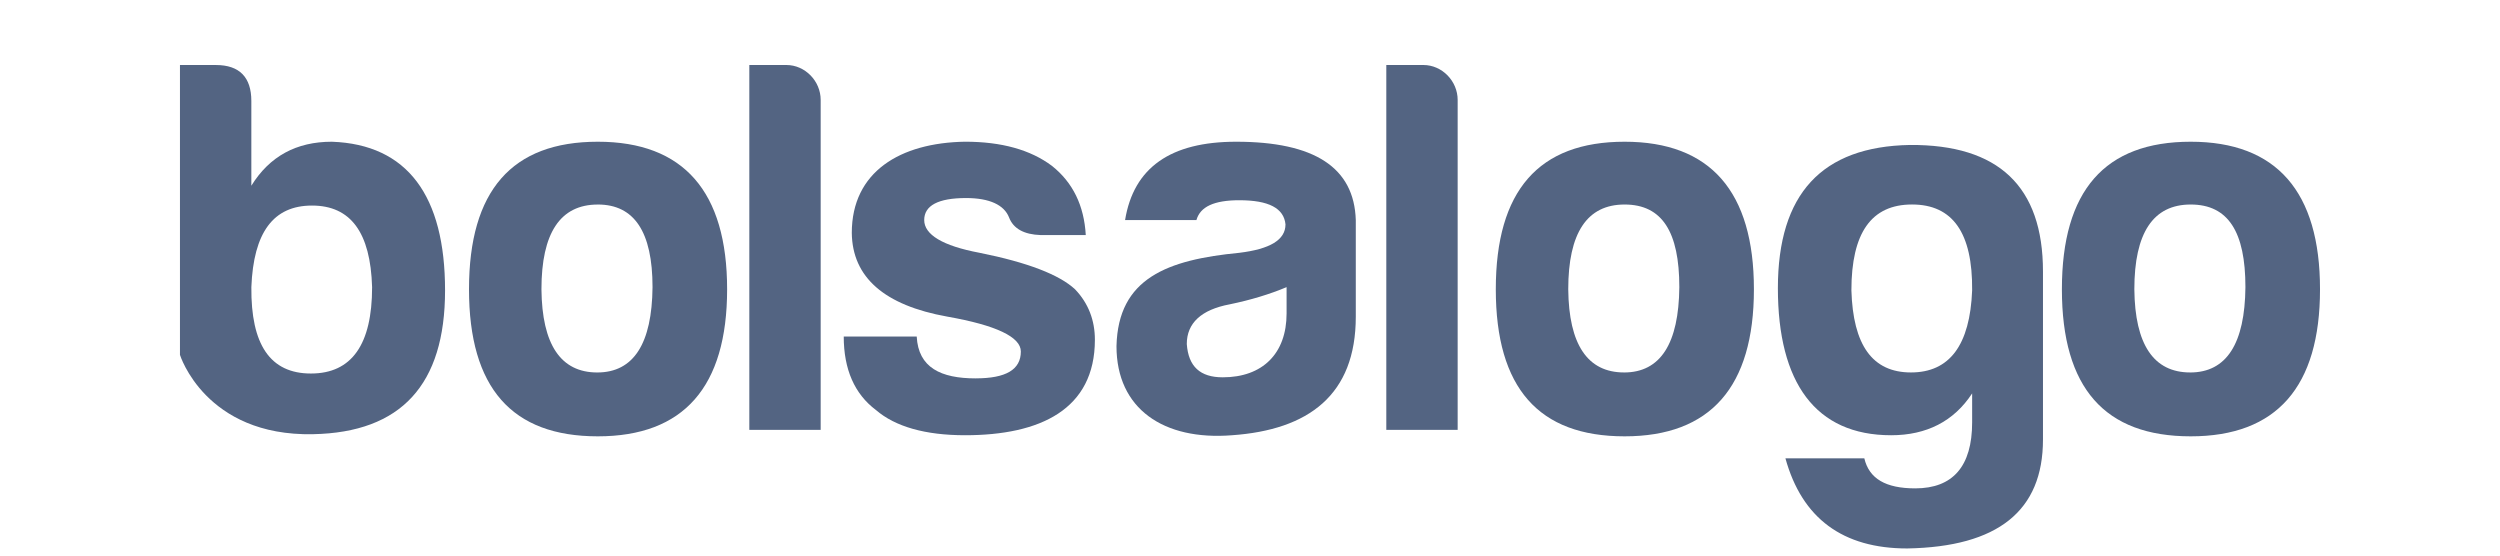
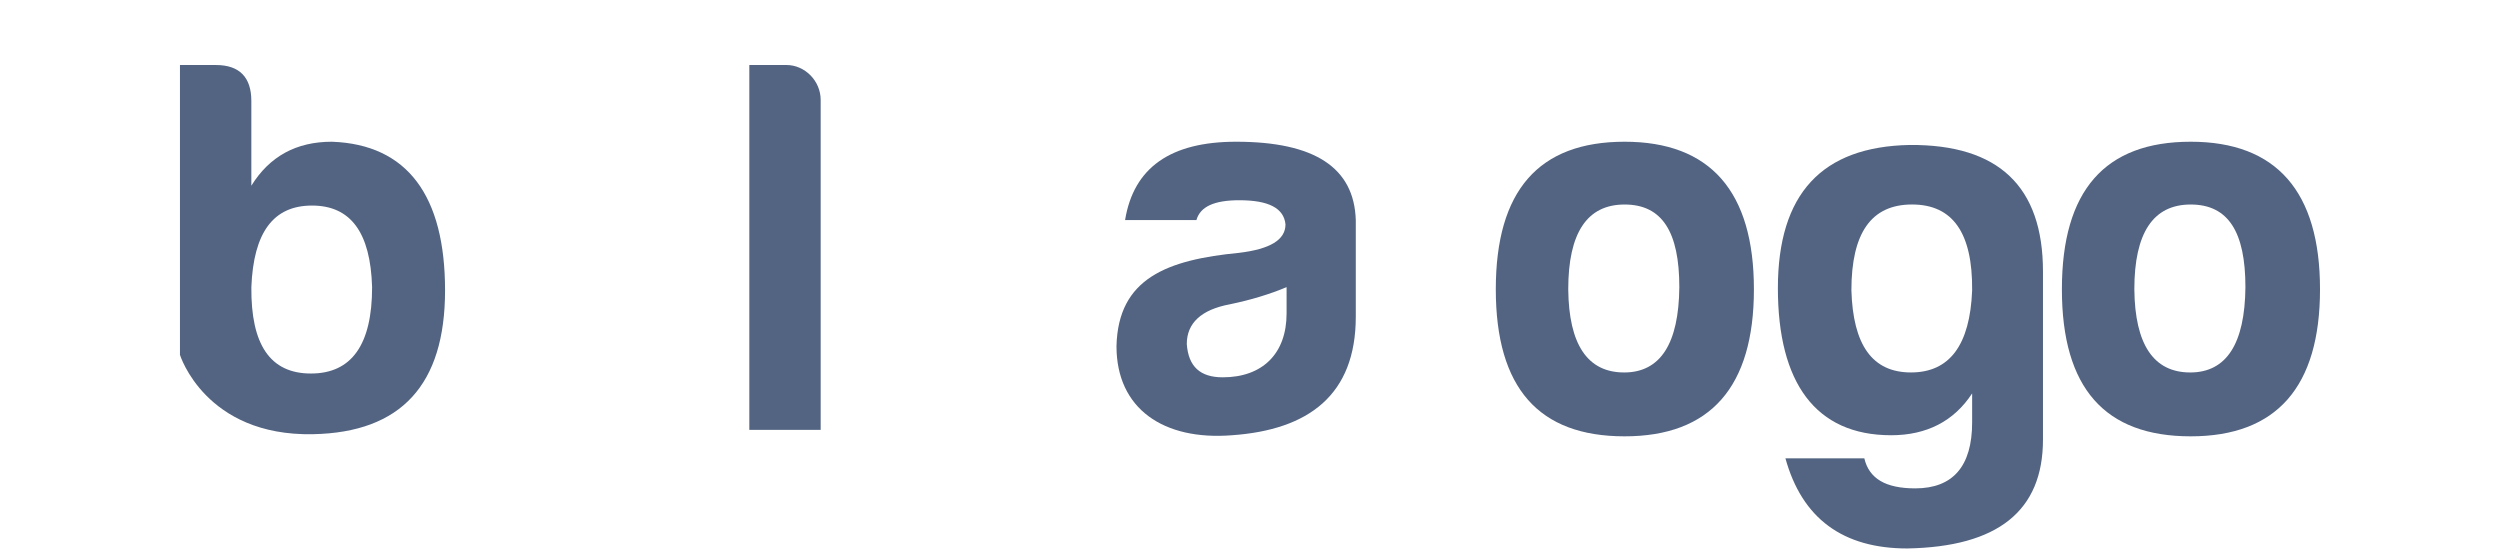
<svg xmlns="http://www.w3.org/2000/svg" id="Capa_1" version="1.1" viewBox="0 0 1074.24 238.71">
  <defs>
    <style>
      .st0 {
        fill: #536482;
      }
    </style>
  </defs>
  <path class="st0" d="M134.53,186.57c37.8-.75,56.71-21.22,56.71-61.8s-16.13-62.71-48.65-63.87c-15.22,0-26.75,6.23-34.59,18.91v-36.43c0-10.15-5.07-15.44-15.22-15.44h-15.45v124.54s10.84,35.01,57.19,34.1ZM134.07,88.33c16.6,0,25.13,11.53,25.82,35.05,0,24.67-8.75,37.12-26.29,37.12s-25.82-12.46-25.59-37.12c.92-23.53,9.45-35.05,26.05-35.05Z" />
-   <path class="st0" d="M256.87,187.49c36.9,0,55.57-21.22,55.57-63.18s-18.67-63.41-55.57-63.41-55.34,20.99-55.34,63.41,18.46,63.18,55.34,63.18ZM256.87,87.88c15.69,0,23.52,11.76,23.52,35.51-.23,24.2-8.07,36.66-23.75,36.66s-23.75-11.99-23.98-35.74c0-24.21,8.08-36.42,24.21-36.42Z" />
  <path class="st0" d="M337.89,27.93h-15.91v156.79h30.66V42.92c0-8.07-6.68-14.99-14.75-14.99Z" />
-   <path class="st0" d="M611.6,27.93h-15.91v156.79h30.66V42.92c0-8.07-6.68-14.99-14.75-14.99Z" />
-   <path class="st0" d="M419.26,162.59c-14.98,0-24.67-4.62-25.35-17.99h-31.36c0,14.07,4.62,24.67,13.83,31.58,8.3,7.16,21.22,10.84,38.29,10.84,32.28,0,55.8-11.06,55.8-41.04,0-8.3-2.78-15.68-8.54-21.68-6.7-6.22-20.29-11.53-41.05-15.68-15.91-2.99-23.75-7.84-23.75-14.06s5.98-9.46,17.98-9.46c10.15,0,16.37,3,18.46,8.3,1.84,4.85,6.45,7.38,13.59,7.61h19.39c-.72-12.68-5.54-22.59-14.54-29.74-9.21-6.91-21.66-10.38-37.34-10.38-27.9.46-48.66,12.92-48.66,39.19.23,19.14,14.06,31.13,41.03,35.97,20.99,3.7,31.61,8.76,31.61,14.99,0,7.84-6.47,11.54-19.39,11.54Z" />
  <path class="st0" d="M531.17,60.9c-28.13,0-44.04,11.06-47.73,33.67h30.66c1.62-5.77,7.61-8.53,18.44-8.53,12.68,0,19.15,3.46,19.83,10.37,0,6.69-6.68,10.62-19.83,12.22-30.9,3-52.1,10.85-52.79,40.12,0,26.97,20.29,40.58,49.56,38.28,32.98-2.31,53.27-17.29,53.27-50.96v-41.5c-.7-22.61-17.77-33.67-51.42-33.67ZM552.84,134.68c0,17.29-10.37,27.45-27.44,27.45-9.67,0-14.75-4.61-15.44-14.3,0-8.99,6.22-14.76,18.44-17.06,9-1.85,17.3-4.38,24.44-7.39v11.3Z" />
  <path class="st0" d="M698.08,60.9c-36.9,0-55.34,20.99-55.34,63.41s18.44,63.18,55.34,63.18,55.57-21.22,55.57-63.18-18.67-63.41-55.57-63.41ZM697.85,160.04c-15.68,0-23.75-11.99-23.98-35.74,0-24.21,8.07-36.42,24.21-36.42s23.52,11.76,23.52,35.51c-.23,24.2-8.07,36.66-23.75,36.66Z" />
  <path class="st0" d="M820.67,62.29c-37.82.68-56.72,20.99-56.72,61.55s16.14,63.18,48.66,63.18c15.21,0,26.97-5.99,34.81-17.98v12.45c0,18.9-8.3,28.36-24.44,28.36-12.68,0-19.83-4.15-21.89-12.91h-33.9c7.14,25.82,24.67,38.73,52.34,38.73,38.96-.69,58.33-16.13,58.33-46.8v-72.17c0-36.65-19.14-54.64-57.17-54.41ZM821.14,160.04c-16.6,0-24.91-11.76-25.6-35.28,0-24.68,8.54-36.89,26.05-36.89s26.06,12.21,25.83,36.89c-.92,23.52-9.69,35.28-26.28,35.28Z" />
  <path class="st0" d="M941.33,60.9c-36.9,0-55.34,20.99-55.34,63.41s18.44,63.18,55.34,63.18,55.57-21.22,55.57-63.18-18.67-63.41-55.57-63.41ZM941.1,160.04c-15.68,0-23.75-11.99-23.98-35.74,0-24.21,8.07-36.42,24.21-36.42s23.52,11.76,23.52,35.51c-.23,24.2-8.07,36.66-23.75,36.66Z" />
</svg>